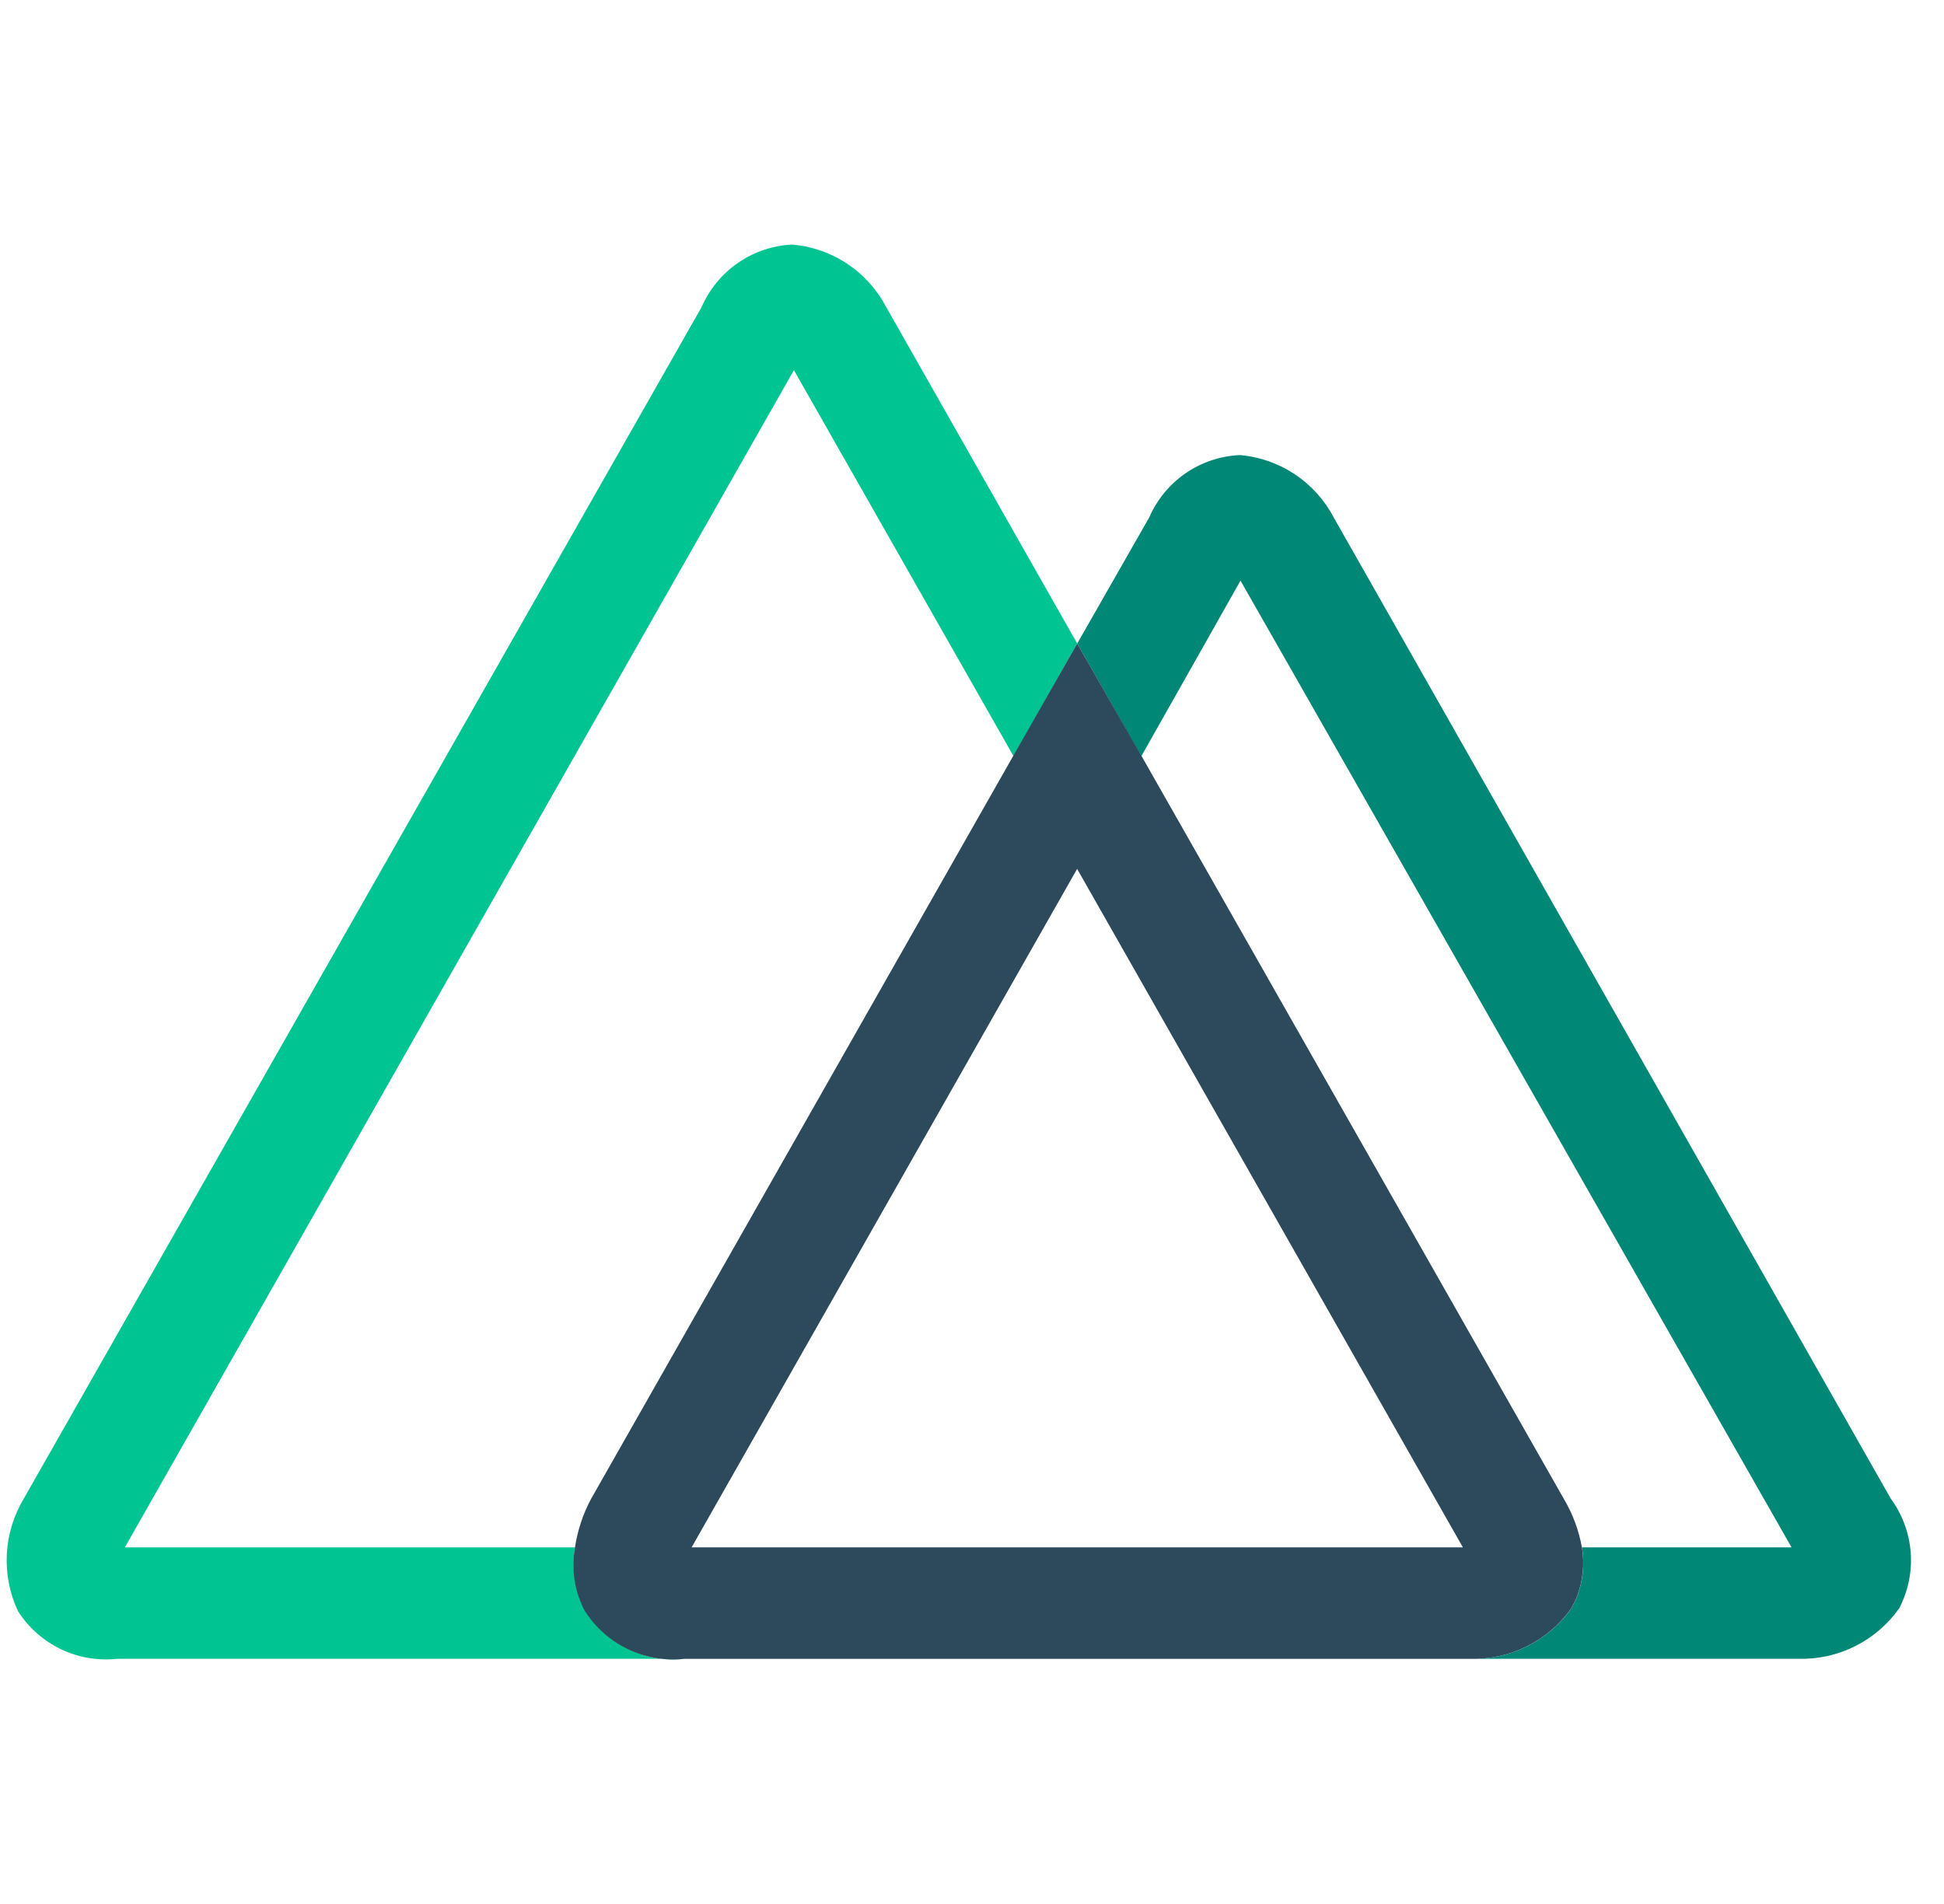
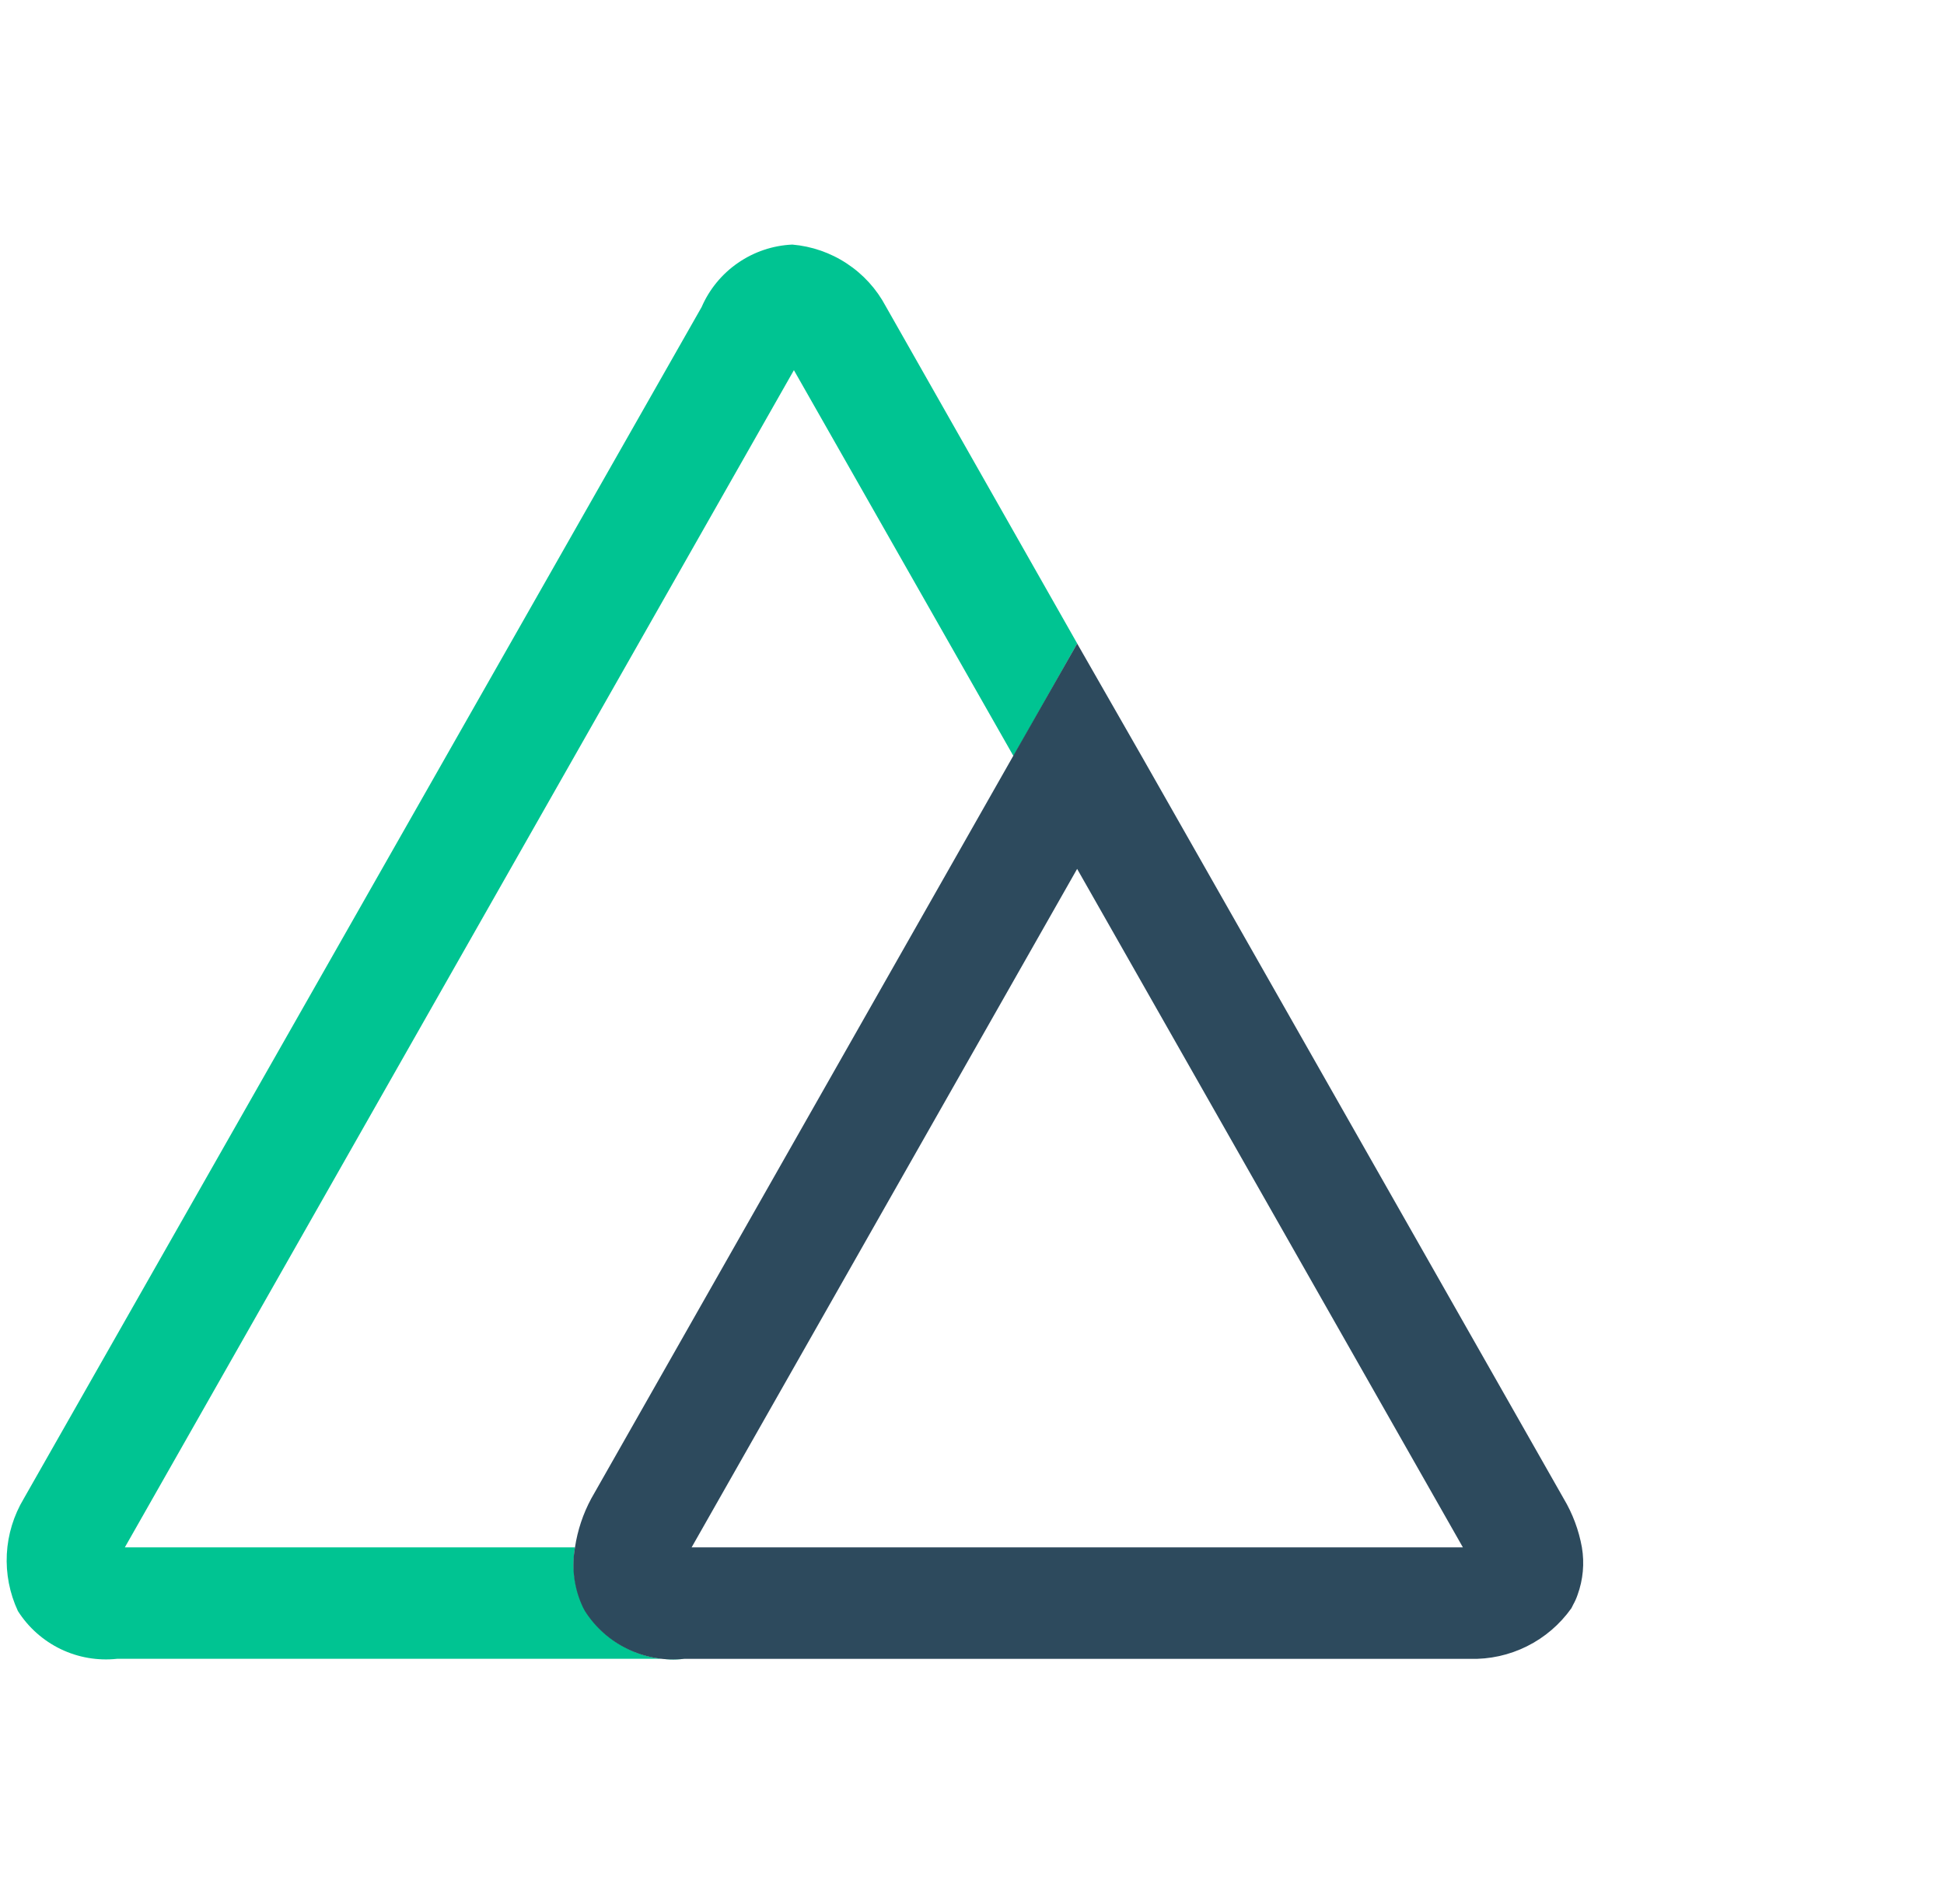
<svg xmlns="http://www.w3.org/2000/svg" width="49" height="48" viewBox="0 0 49 48" fill="none">
  <g clip-path="url(#clip0_2426_5975)">
    <path d="M14.759 40.614C14.724 40.551 14.692 40.486 14.664 40.419C14.472 39.975 14.413 39.485 14.494 39.009H3.147L20.011 9.332L25.547 19.064L27.152 16.223L22.326 7.721C22.095 7.286 21.758 6.915 21.346 6.644C20.935 6.372 20.462 6.208 19.971 6.166C19.48 6.188 19.006 6.348 18.602 6.627C18.198 6.905 17.88 7.291 17.685 7.741L0.601 37.778C0.346 38.203 0.198 38.683 0.172 39.177C0.146 39.672 0.242 40.165 0.451 40.614C0.714 41.028 1.087 41.36 1.529 41.574C1.971 41.787 2.464 41.872 2.952 41.819H17.26C16.772 41.873 16.279 41.788 15.837 41.575C15.395 41.362 15.022 41.029 14.759 40.614Z" fill="#00C492" />
-     <path d="M47.657 37.779L33.619 13.048C33.389 12.608 33.051 12.233 32.638 11.957C32.224 11.682 31.748 11.515 31.253 11.473C30.764 11.494 30.289 11.652 29.885 11.93C29.481 12.208 29.163 12.593 28.968 13.043L27.152 16.224L28.768 19.064L31.268 14.638L45.157 39.009H39.875C39.943 39.412 39.905 39.825 39.765 40.209C39.736 40.294 39.699 40.376 39.655 40.454L39.61 40.544C39.323 40.95 38.941 41.278 38.497 41.5C38.053 41.723 37.561 41.832 37.065 41.819H45.327C45.823 41.833 46.315 41.723 46.759 41.501C47.203 41.279 47.586 40.95 47.872 40.544C48.098 40.109 48.198 39.62 48.16 39.131C48.122 38.642 47.948 38.174 47.657 37.779Z" fill="#008776" />
    <path d="M39.608 40.544L39.653 40.454C39.697 40.376 39.734 40.294 39.763 40.209C39.903 39.825 39.941 39.412 39.873 39.009C39.795 38.574 39.639 38.158 39.413 37.779L28.776 19.064L27.151 16.224L25.535 19.064L14.903 37.779C14.696 38.163 14.558 38.579 14.493 39.009C14.407 39.485 14.461 39.974 14.648 40.42C14.675 40.487 14.707 40.552 14.743 40.615C15.006 41.029 15.379 41.361 15.821 41.574C16.263 41.787 16.756 41.873 17.244 41.82H37.048C37.547 41.835 38.041 41.726 38.488 41.503C38.935 41.281 39.319 40.951 39.608 40.544ZM27.15 21.905L36.873 39.009H17.433L27.15 21.905Z" fill="#2D4A5D" />
  </g>
  <defs>
    <clipPath id="clip0_2426_5975">
      <rect width="48" height="48" fill="white" transform="translate(0.168)" />
    </clipPath>
  </defs>
</svg>